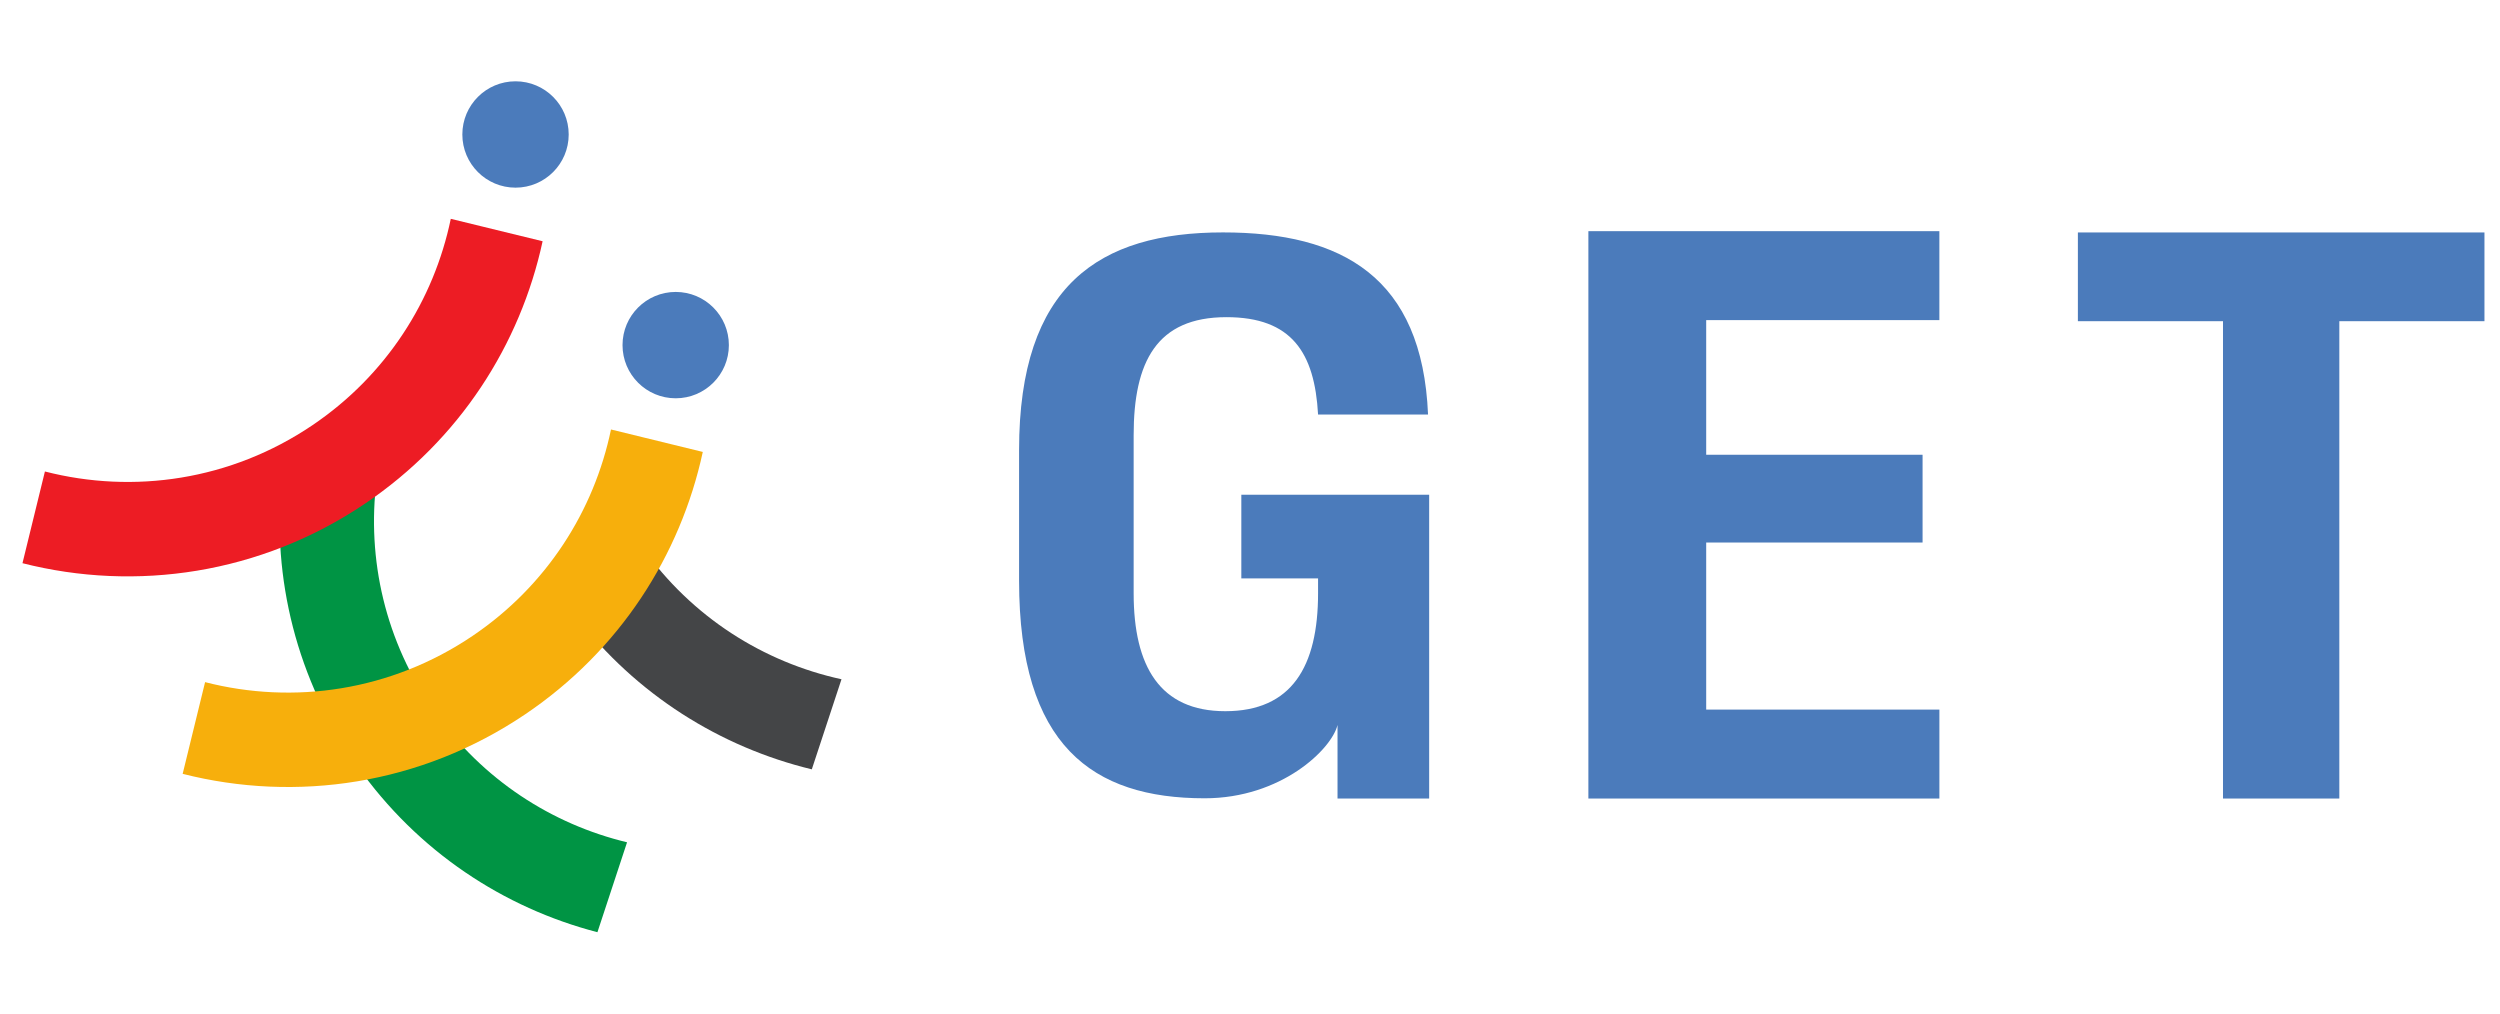
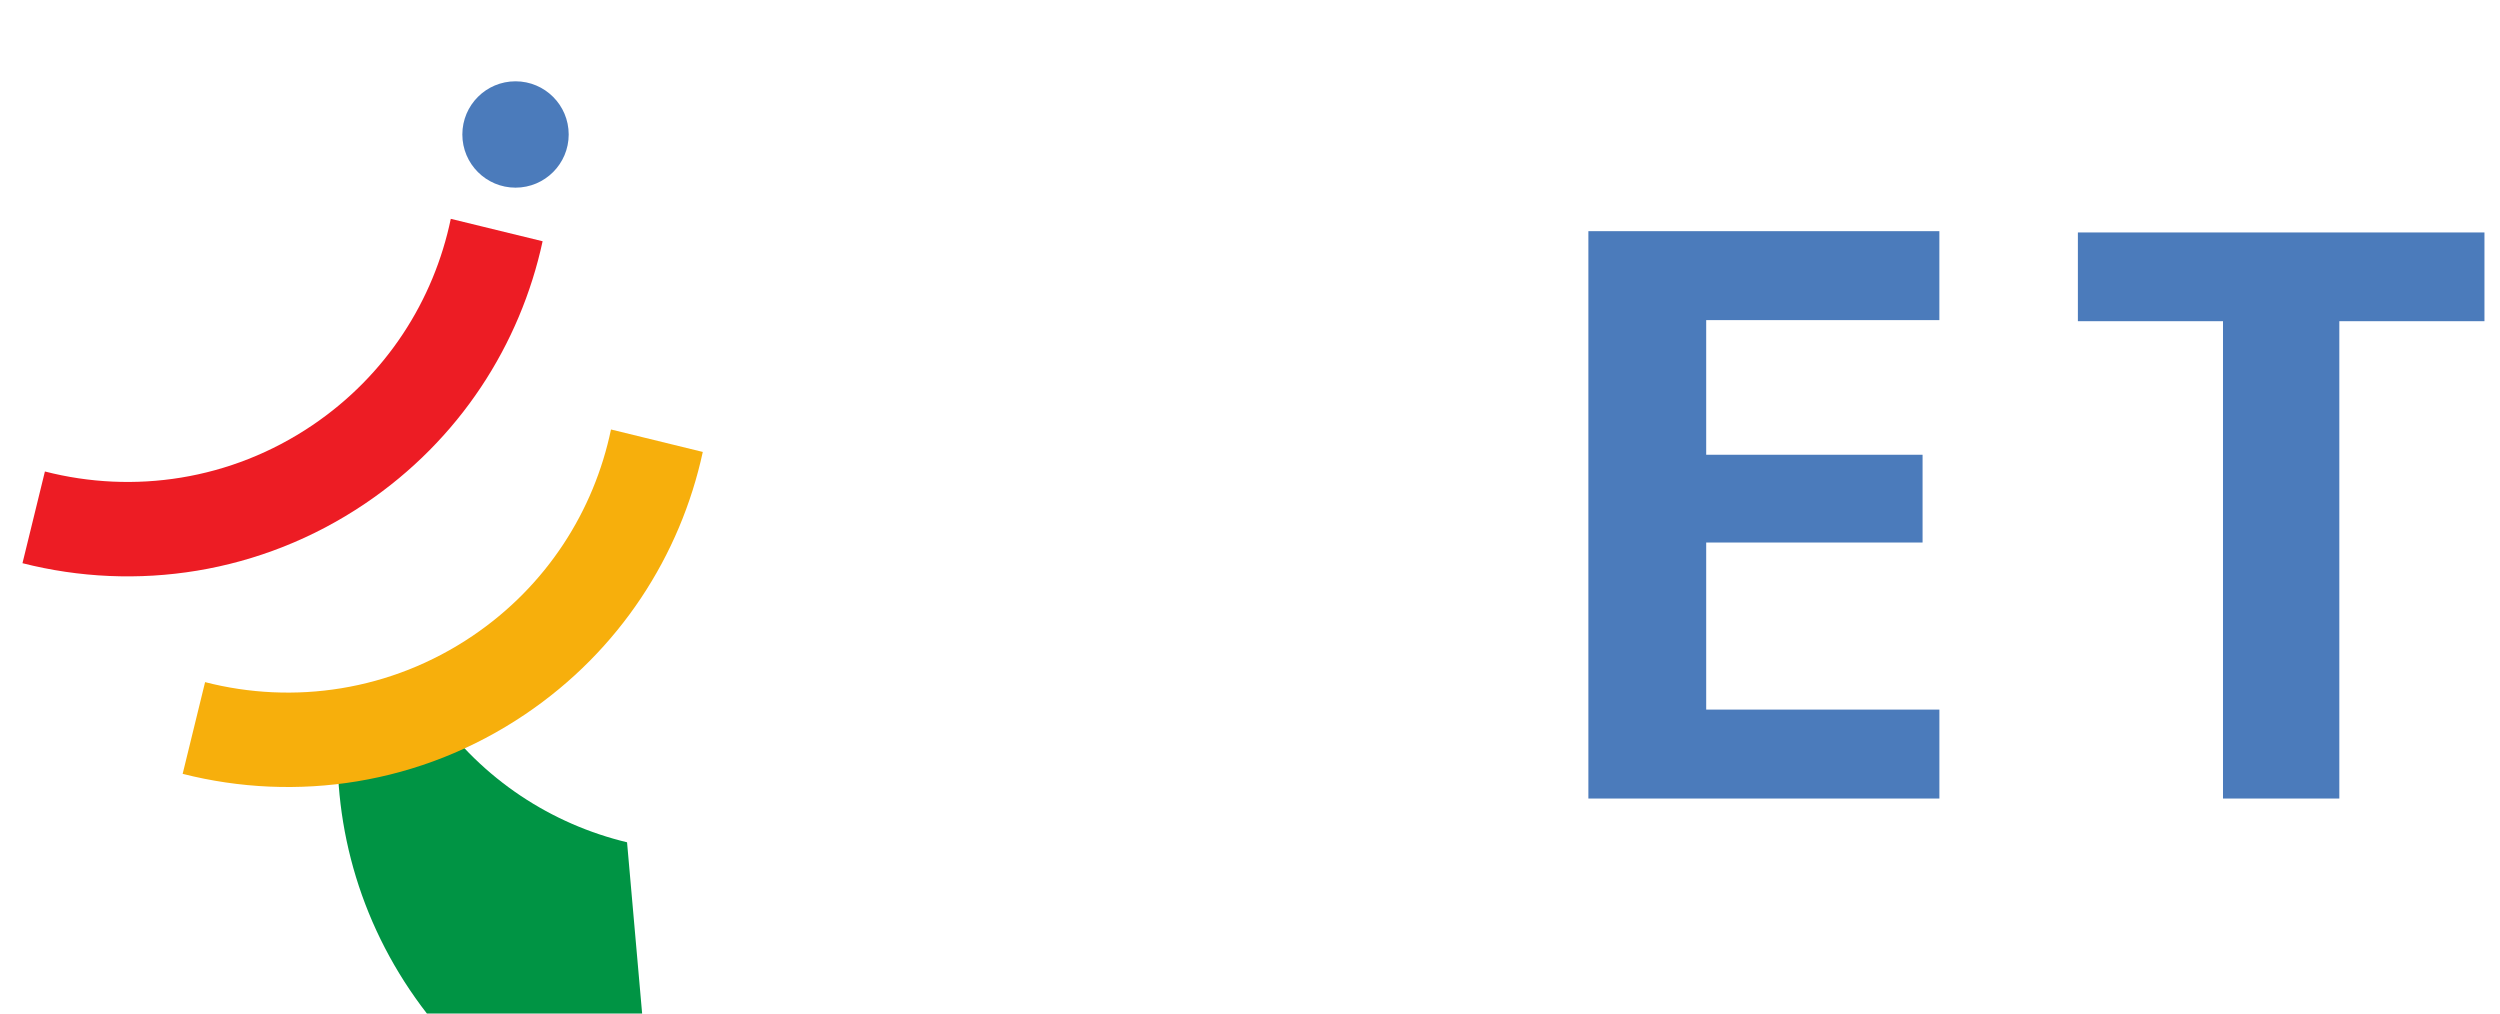
<svg xmlns="http://www.w3.org/2000/svg" id="Layer_1" x="0px" y="0px" width="111px" height="45px" viewBox="0 0 111 45" xml:space="preserve">
  <g>
    <g>
-       <path fill="#444547" d="M37.362,30.159c-3.455-0.755-6.647-2.751-8.849-5.866c-0.006-0.008-0.011-0.016-0.016-0.023l-2.962,3.049   c2.714,3.537,6.458,5.857,10.509,6.84L37.362,30.159z" />
-       <path fill="#009444" d="M27.841,37.398c-3.338-0.804-6.41-2.773-8.547-5.799c-2.198-3.112-3.014-6.786-2.573-10.292h-4.218   c-0.426,4.349,0.649,8.863,3.367,12.711c2.676,3.788,6.492,6.29,10.656,7.372L27.841,37.398z" />
+       <path fill="#009444" d="M27.841,37.398c-3.338-0.804-6.41-2.773-8.547-5.799h-4.218   c-0.426,4.349,0.649,8.863,3.367,12.711c2.676,3.788,6.492,6.29,10.656,7.372L27.841,37.398z" />
      <path fill="#ED1C24" d="M20.015,9.716c-0.75,3.61-2.854,6.943-6.151,9.169c-3.623,2.447-7.944,3.058-11.87,2.049l-0.996,4.072   c5.033,1.28,10.57,0.488,15.213-2.647c4.196-2.834,6.89-7.06,7.881-11.647L20.015,9.716z" />
      <circle fill="#4B7BBB" cx="22.889" cy="5.971" r="2.361" />
      <path fill="#F7AF0C" d="M27.128,19.069c-0.751,3.61-2.854,6.942-6.152,9.169c-3.622,2.446-7.945,3.058-11.87,2.049l-0.996,4.072   c5.034,1.279,10.57,0.488,15.212-2.646c4.197-2.834,6.891-7.061,7.882-11.647L27.128,19.069z" />
-       <circle fill="#4B7BBB" cx="30.001" cy="15.323" r="2.361" />
    </g>
    <g>
-       <path fill="#4B7BBB" d="M59.386,35.455v-3.266c-0.256,1.067-2.492,3.255-5.9,3.255c-4.983,0-8.239-2.34-8.239-9.663v-5.798   c0-7.324,3.561-9.664,9.054-9.664c5.289,0,8.849,1.984,9.104,8.087h-4.883c-0.152-2.747-1.17-4.324-4.068-4.324   c-3.103,0-4.12,1.984-4.12,5.239v7.019c0,3.255,1.17,5.237,4.069,5.237c2.949,0,4.119-1.982,4.119-5.237V25.68h-3.407v-3.713h8.34   v13.489H59.386z" />
      <path fill="#4B7BBB" d="M70.524,35.455V10.264h15.584v3.949H75.755v5.978h9.607v3.897h-9.607v7.418h10.354v3.949H70.524z" />
      <path fill="#4B7BBB" d="M103.866,14.261v21.194h-5.165V14.261h-6.443v-3.94h18.052v3.94H103.866z" />
    </g>
  </g>
</svg>